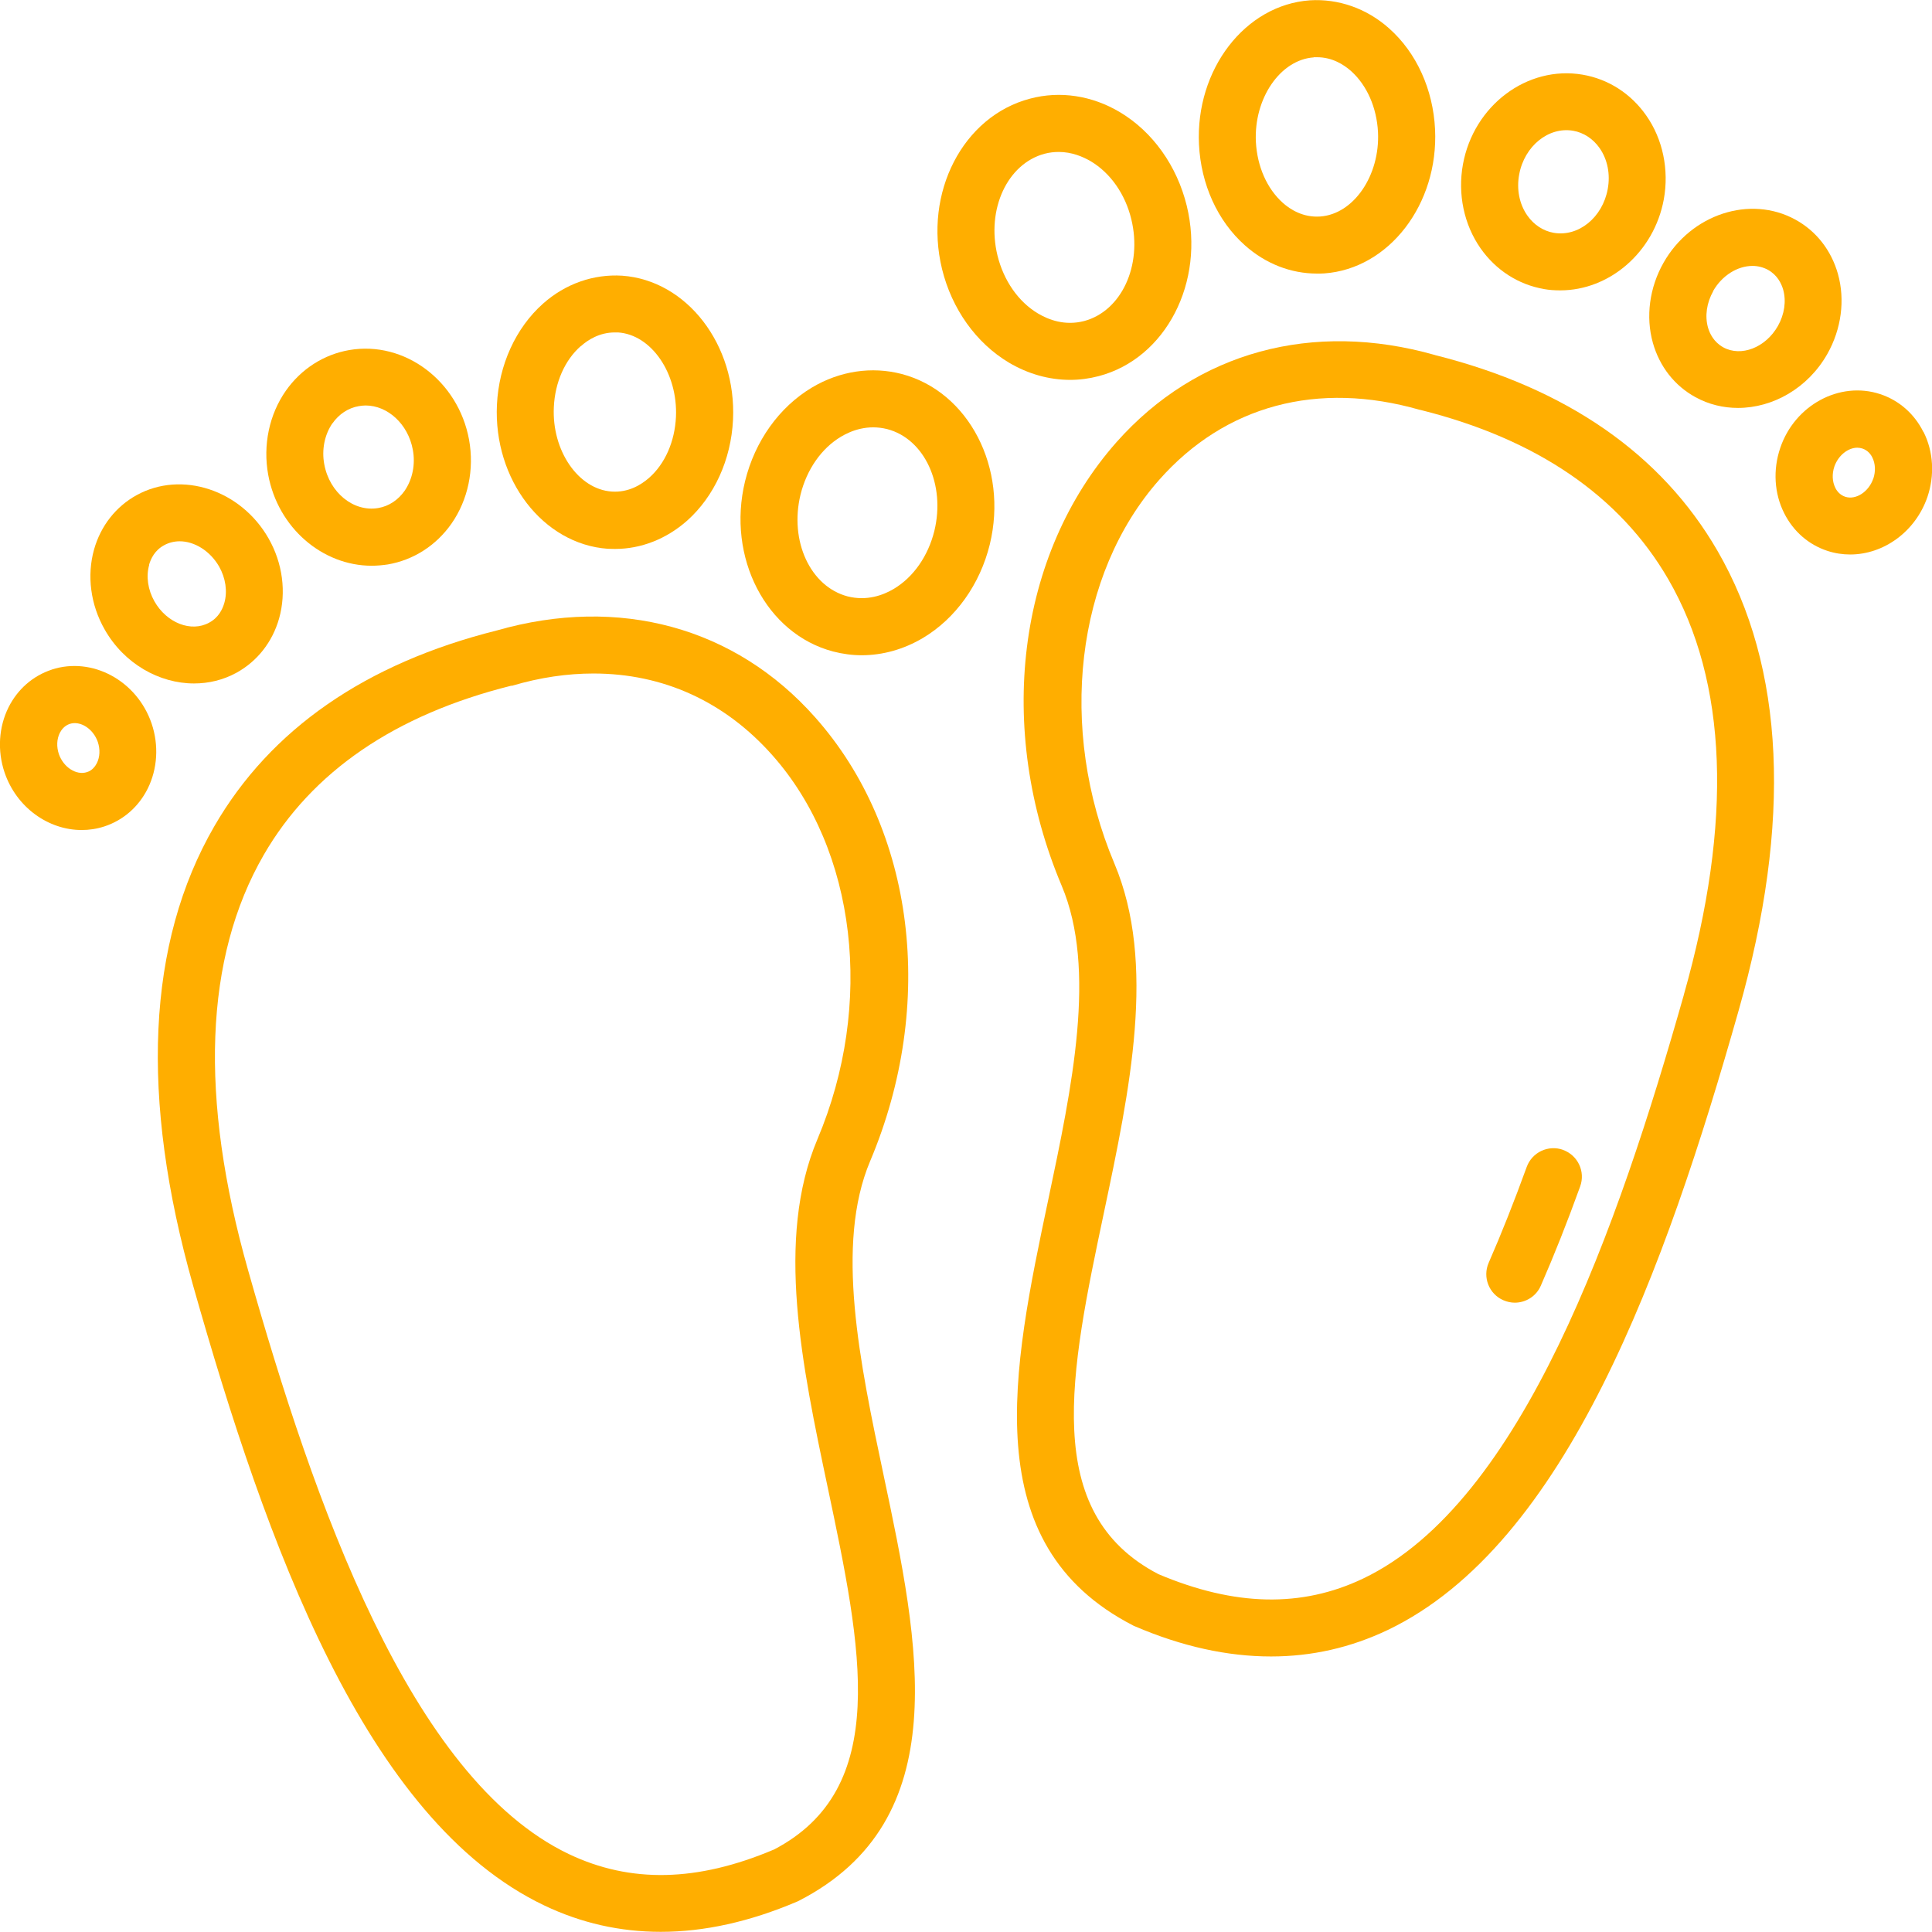
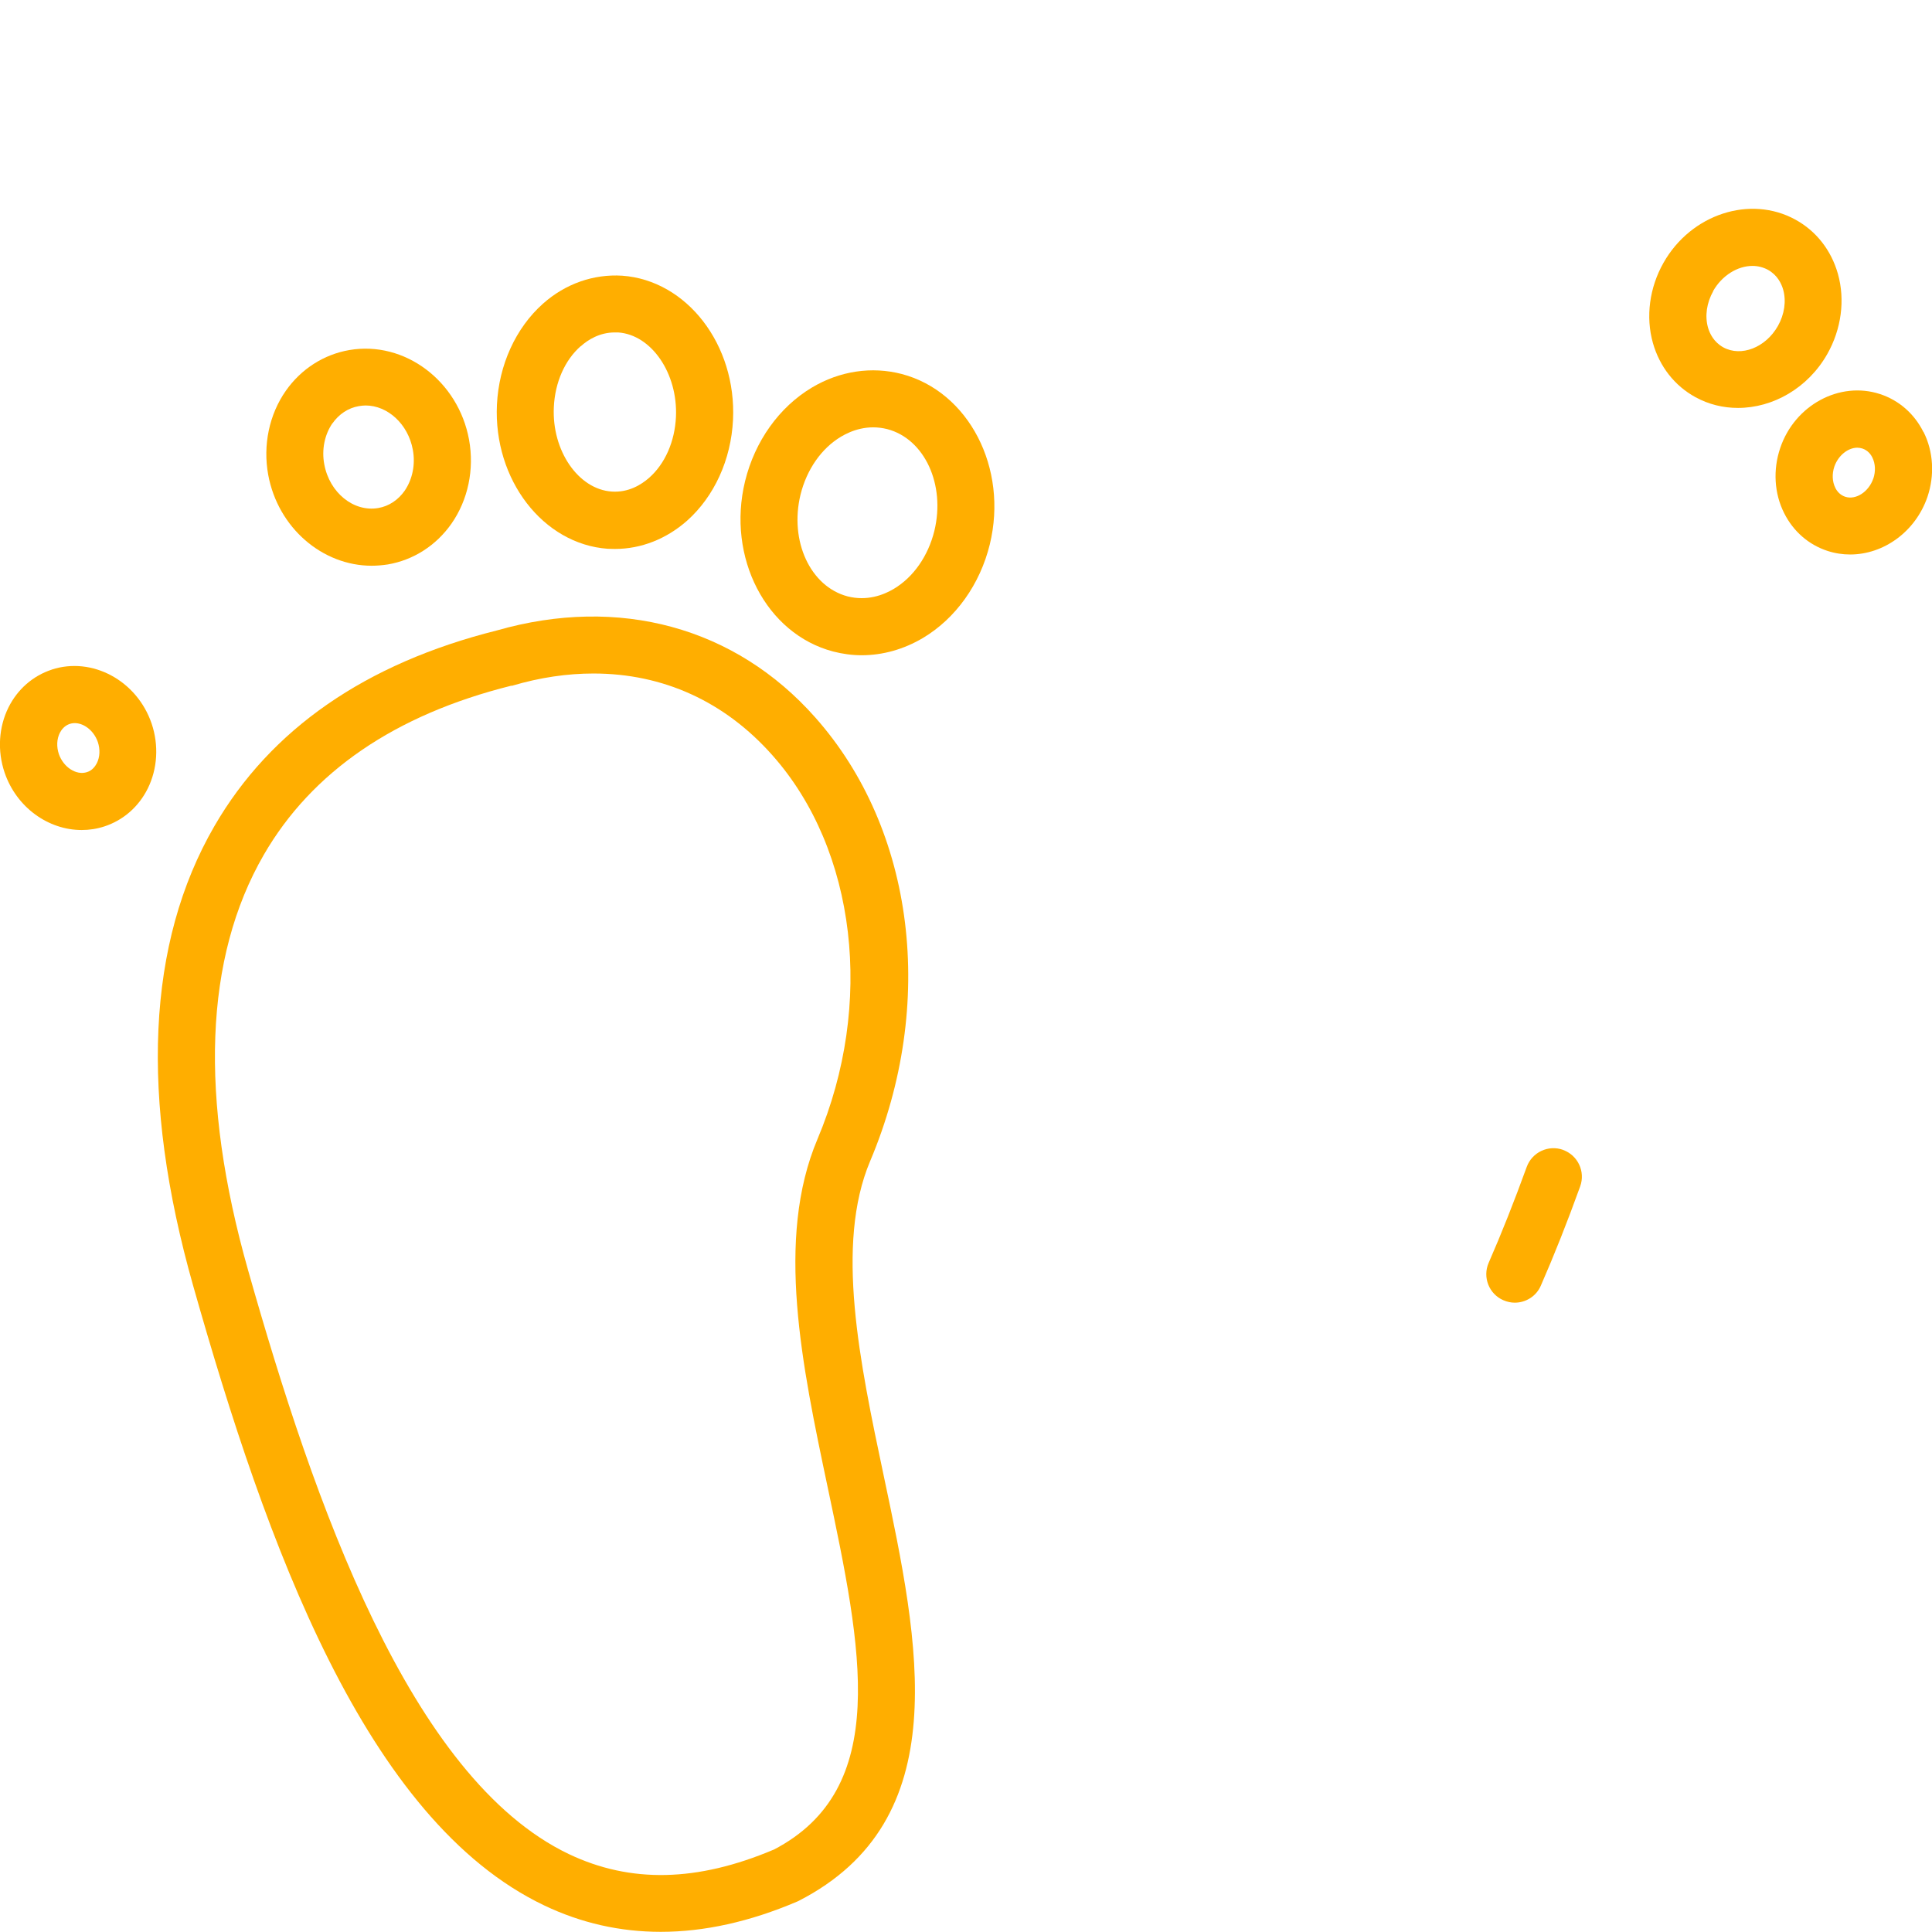
<svg xmlns="http://www.w3.org/2000/svg" id="Calque_2" data-name="Calque 2" viewBox="0 0 118.5 118.5">
  <defs>
    <style>
      .cls-1 {
        fill: #ffae00;
        stroke-width: 0px;
      }
    </style>
  </defs>
  <g id="Layer_1" data-name="Layer 1">
    <g>
-       <path class="cls-1" d="M88.03,21.78c-7.51-2.14-14.63-.2-19.54,5.33-6.11,6.9-7.44,17.58-3.37,27.22,2.16,5.12.64,12.32-.83,19.28-2.19,10.39-4.46,21.12,5.21,26.09.04.02.07.04.11.05,2.89,1.24,5.68,1.85,8.35,1.85,2.5,0,4.88-.54,7.15-1.62,10.96-5.24,17.04-22.15,21.53-38,3.28-11.56,2.84-21.05-1.3-28.2-3.44-5.94-9.27-9.98-17.32-12ZM103.28,61.02c-4.03,14.22-9.91,31.14-19.67,35.8-3.77,1.8-7.88,1.71-12.56-.27-7.23-3.76-5.42-12.32-3.33-22.22,1.58-7.49,3.22-15.23.63-21.37-3.49-8.28-2.38-17.74,2.76-23.54,4.04-4.56,9.71-6.08,15.98-4.28.02,0,.04,0,.06.01,7.11,1.78,12.21,5.27,15.17,10.37,3.65,6.3,3.97,14.88.96,25.49Z" />
      <path class="cls-1" d="M95.88,70.53c-.91-.33-1.91.14-2.24,1.05-.77,2.12-1.55,4.09-2.33,5.87-.39.89.02,1.92.9,2.3.23.1.47.15.7.15.67,0,1.32-.39,1.6-1.05.81-1.85,1.62-3.89,2.41-6.08.33-.91-.14-1.91-1.05-2.24Z" />
-       <path class="cls-1" d="M67.39,23.07c4.12-1.08,6.54-5.77,5.4-10.45-.6-2.45-2.09-4.54-4.1-5.74-1.71-1.02-3.67-1.32-5.51-.83-4.12,1.08-6.54,5.77-5.4,10.45.6,2.45,2.09,4.54,4.1,5.74,1.18.7,2.47,1.06,3.76,1.06.59,0,1.18-.08,1.75-.23ZM61.18,15.67c-.69-2.84.61-5.63,2.89-6.24.3-.08.6-.11.87-.11.8,0,1.48.29,1.96.57,1.21.72,2.12,2.02,2.49,3.56.69,2.84-.61,5.63-2.89,6.24-1.19.31-2.19-.08-2.83-.46-1.21-.72-2.11-2.02-2.49-3.56Z" />
-       <path class="cls-1" d="M76.36,15.05c1.27,1.13,2.82,1.73,4.42,1.73.15,0,.29,0,.44-.01,3.97-.28,7.02-4.24,6.8-8.84-.12-2.45-1.14-4.7-2.82-6.19-1.38-1.23-3.12-1.83-4.86-1.72-3.97.28-7.02,4.24-6.8,8.84.12,2.45,1.14,4.7,2.82,6.19ZM80.58,3.51c.07,0,.14,0,.2,0,.93,0,1.64.45,2.09.85.97.87,1.57,2.23,1.65,3.74.13,2.67-1.5,5.04-3.55,5.18-1.03.07-1.82-.42-2.29-.84-.97-.87-1.57-2.23-1.65-3.74-.13-2.67,1.5-5.04,3.55-5.18Z" />
-       <path class="cls-1" d="M94.7,17.73c.33.06.67.08,1,.08,3.01,0,5.75-2.33,6.35-5.58.33-1.82-.06-3.7-1.08-5.15-.94-1.34-2.32-2.23-3.9-2.5-3.39-.58-6.68,1.88-7.34,5.5-.33,1.82.06,3.69,1.08,5.15.94,1.34,2.32,2.23,3.9,2.5ZM93.18,10.7c.32-1.74,1.8-2.94,3.31-2.68.64.11,1.22.49,1.62,1.06.49.7.67,1.61.5,2.52-.32,1.74-1.79,2.94-3.31,2.68-.64-.11-1.22-.49-1.62-1.06-.49-.7-.67-1.61-.5-2.52Z" />
      <path class="cls-1" d="M101.38,21.03c.41,1.45,1.33,2.63,2.61,3.33.82.45,1.71.66,2.61.66,2.14,0,4.29-1.21,5.48-3.31.86-1.52,1.1-3.31.65-4.91-.41-1.45-1.33-2.63-2.61-3.33-2.77-1.52-6.4-.34-8.09,2.65-.86,1.52-1.1,3.31-.65,4.91ZM105.07,17.86c.55-.97,1.51-1.55,2.42-1.55.33,0,.65.08.95.24h0c.57.32.82.83.93,1.21.2.71.08,1.52-.32,2.23-.75,1.33-2.26,1.92-3.36,1.31-.57-.32-.82-.83-.93-1.21-.2-.71-.08-1.52.32-2.23Z" />
      <path class="cls-1" d="M117.97,26.49c-.56-1.12-1.5-1.94-2.66-2.32-2.47-.81-5.23.67-6.12,3.31-.45,1.33-.37,2.78.24,3.99.56,1.12,1.5,1.94,2.66,2.32.46.15.93.22,1.39.22,2.04,0,4-1.38,4.74-3.53.45-1.33.37-2.78-.24-3.99ZM114.9,29.35c-.28.82-1.07,1.33-1.72,1.12-.33-.11-.52-.36-.61-.55-.19-.38-.21-.85-.06-1.3.24-.69.84-1.16,1.41-1.16.11,0,.21.02.31.05.33.11.52.36.61.55.19.38.21.85.06,1.3Z" />
      <path class="cls-1" d="M53.37,71.22c4.07-9.64,2.75-20.33-3.37-27.22-4.9-5.53-12.02-7.48-19.53-5.33-8.05,2.02-13.88,6.06-17.32,12-4.14,7.15-4.58,16.64-1.3,28.2,4.49,15.85,10.56,32.77,21.53,38,2.26,1.08,4.65,1.62,7.15,1.62,2.67,0,5.46-.62,8.35-1.85.04-.02.08-.03.11-.05,9.67-4.96,7.41-15.7,5.21-26.09-1.47-6.96-2.99-14.16-.83-19.28ZM47.45,113.45c-4.68,1.98-8.78,2.07-12.56.27-9.76-4.66-15.64-21.58-19.67-35.8-3.01-10.61-2.68-19.19.96-25.49,2.95-5.1,8.05-8.59,15.17-10.37h.06c1.72-.51,3.39-.75,4.99-.75,4.26,0,8.05,1.71,10.98,5.02,5.15,5.8,6.26,15.26,2.76,23.54-2.59,6.13-.95,13.88.63,21.37,2.09,9.91,3.9,18.47-3.33,22.22Z" />
      <path class="cls-1" d="M55.31,22.94c-1.84-.48-3.8-.19-5.51.83-2.01,1.2-3.5,3.29-4.1,5.74h0c-1.14,4.68,1.29,9.37,5.4,10.45.58.15,1.17.23,1.75.23,1.29,0,2.58-.36,3.76-1.06,2.01-1.2,3.5-3.29,4.1-5.74,1.14-4.68-1.29-9.37-5.4-10.45ZM57.31,32.56c-.38,1.54-1.28,2.84-2.49,3.56-.64.38-1.64.76-2.83.46-2.29-.6-3.58-3.4-2.89-6.24h0c.38-1.54,1.28-2.84,2.49-3.56.64-.38,1.64-.76,2.83-.46,2.29.6,3.58,3.4,2.89,6.24Z" />
      <path class="cls-1" d="M37.28,33.66c.15,0,.29.01.44.01,1.6,0,3.15-.61,4.42-1.73,1.67-1.49,2.7-3.74,2.82-6.19.22-4.6-2.83-8.56-6.8-8.84-1.75-.11-3.48.49-4.86,1.72-1.67,1.49-2.7,3.75-2.82,6.19-.22,4.6,2.83,8.56,6.8,8.84ZM35.62,21.24c.44-.4,1.16-.85,2.09-.85.07,0,.13,0,.2,0,2.05.14,3.67,2.51,3.55,5.18-.07,1.51-.67,2.88-1.65,3.74-.48.42-1.26.91-2.29.84-2.05-.14-3.68-2.51-3.55-5.18.07-1.51.67-2.88,1.65-3.74Z" />
      <path class="cls-1" d="M22.79,34.7c.33,0,.66-.03,1-.08,1.57-.27,2.96-1.16,3.9-2.5,1.02-1.46,1.41-3.33,1.08-5.15-.66-3.61-3.95-6.08-7.34-5.5-1.57.27-2.96,1.16-3.9,2.5-1.02,1.46-1.41,3.33-1.08,5.15.6,3.26,3.33,5.58,6.35,5.58ZM20.39,25.97c.4-.57.97-.95,1.62-1.06.14-.02.27-.04.41-.04,1.36,0,2.61,1.14,2.9,2.71.17.9-.02,1.82-.5,2.52-.4.57-.97.95-1.62,1.06-1.51.26-2.99-.94-3.31-2.68-.17-.9.02-1.82.5-2.52Z" />
-       <path class="cls-1" d="M11.9,41.92c.9,0,1.79-.21,2.61-.66,1.27-.7,2.2-1.88,2.61-3.33.45-1.6.22-3.39-.65-4.91-1.7-2.98-5.33-4.17-8.09-2.65-1.27.7-2.2,1.88-2.61,3.33-.45,1.6-.22,3.39.65,4.91,1.19,2.1,3.35,3.31,5.48,3.31ZM9.14,34.65c.11-.38.35-.9.93-1.21.29-.16.62-.24.95-.24.9,0,1.86.58,2.42,1.55.4.71.52,1.52.32,2.23-.11.38-.35.9-.93,1.21-1.1.61-2.61.02-3.36-1.31-.4-.71-.52-1.52-.32-2.23Z" />
      <path class="cls-1" d="M3.18,41.07c-1.16.38-2.1,1.2-2.66,2.32-.6,1.21-.69,2.66-.24,3.99.73,2.15,2.69,3.53,4.73,3.53.46,0,.93-.07,1.39-.22,1.16-.38,2.1-1.2,2.66-2.32.6-1.21.69-2.66.24-3.99-.9-2.64-3.65-4.12-6.13-3.31ZM5.94,46.81c-.1.19-.28.45-.61.55-.65.21-1.44-.3-1.72-1.11-.15-.45-.13-.92.06-1.3.1-.19.28-.44.61-.55.65-.21,1.44.3,1.72,1.11.15.45.13.92-.06,1.3Z" />
    </g>
  </g>
</svg>